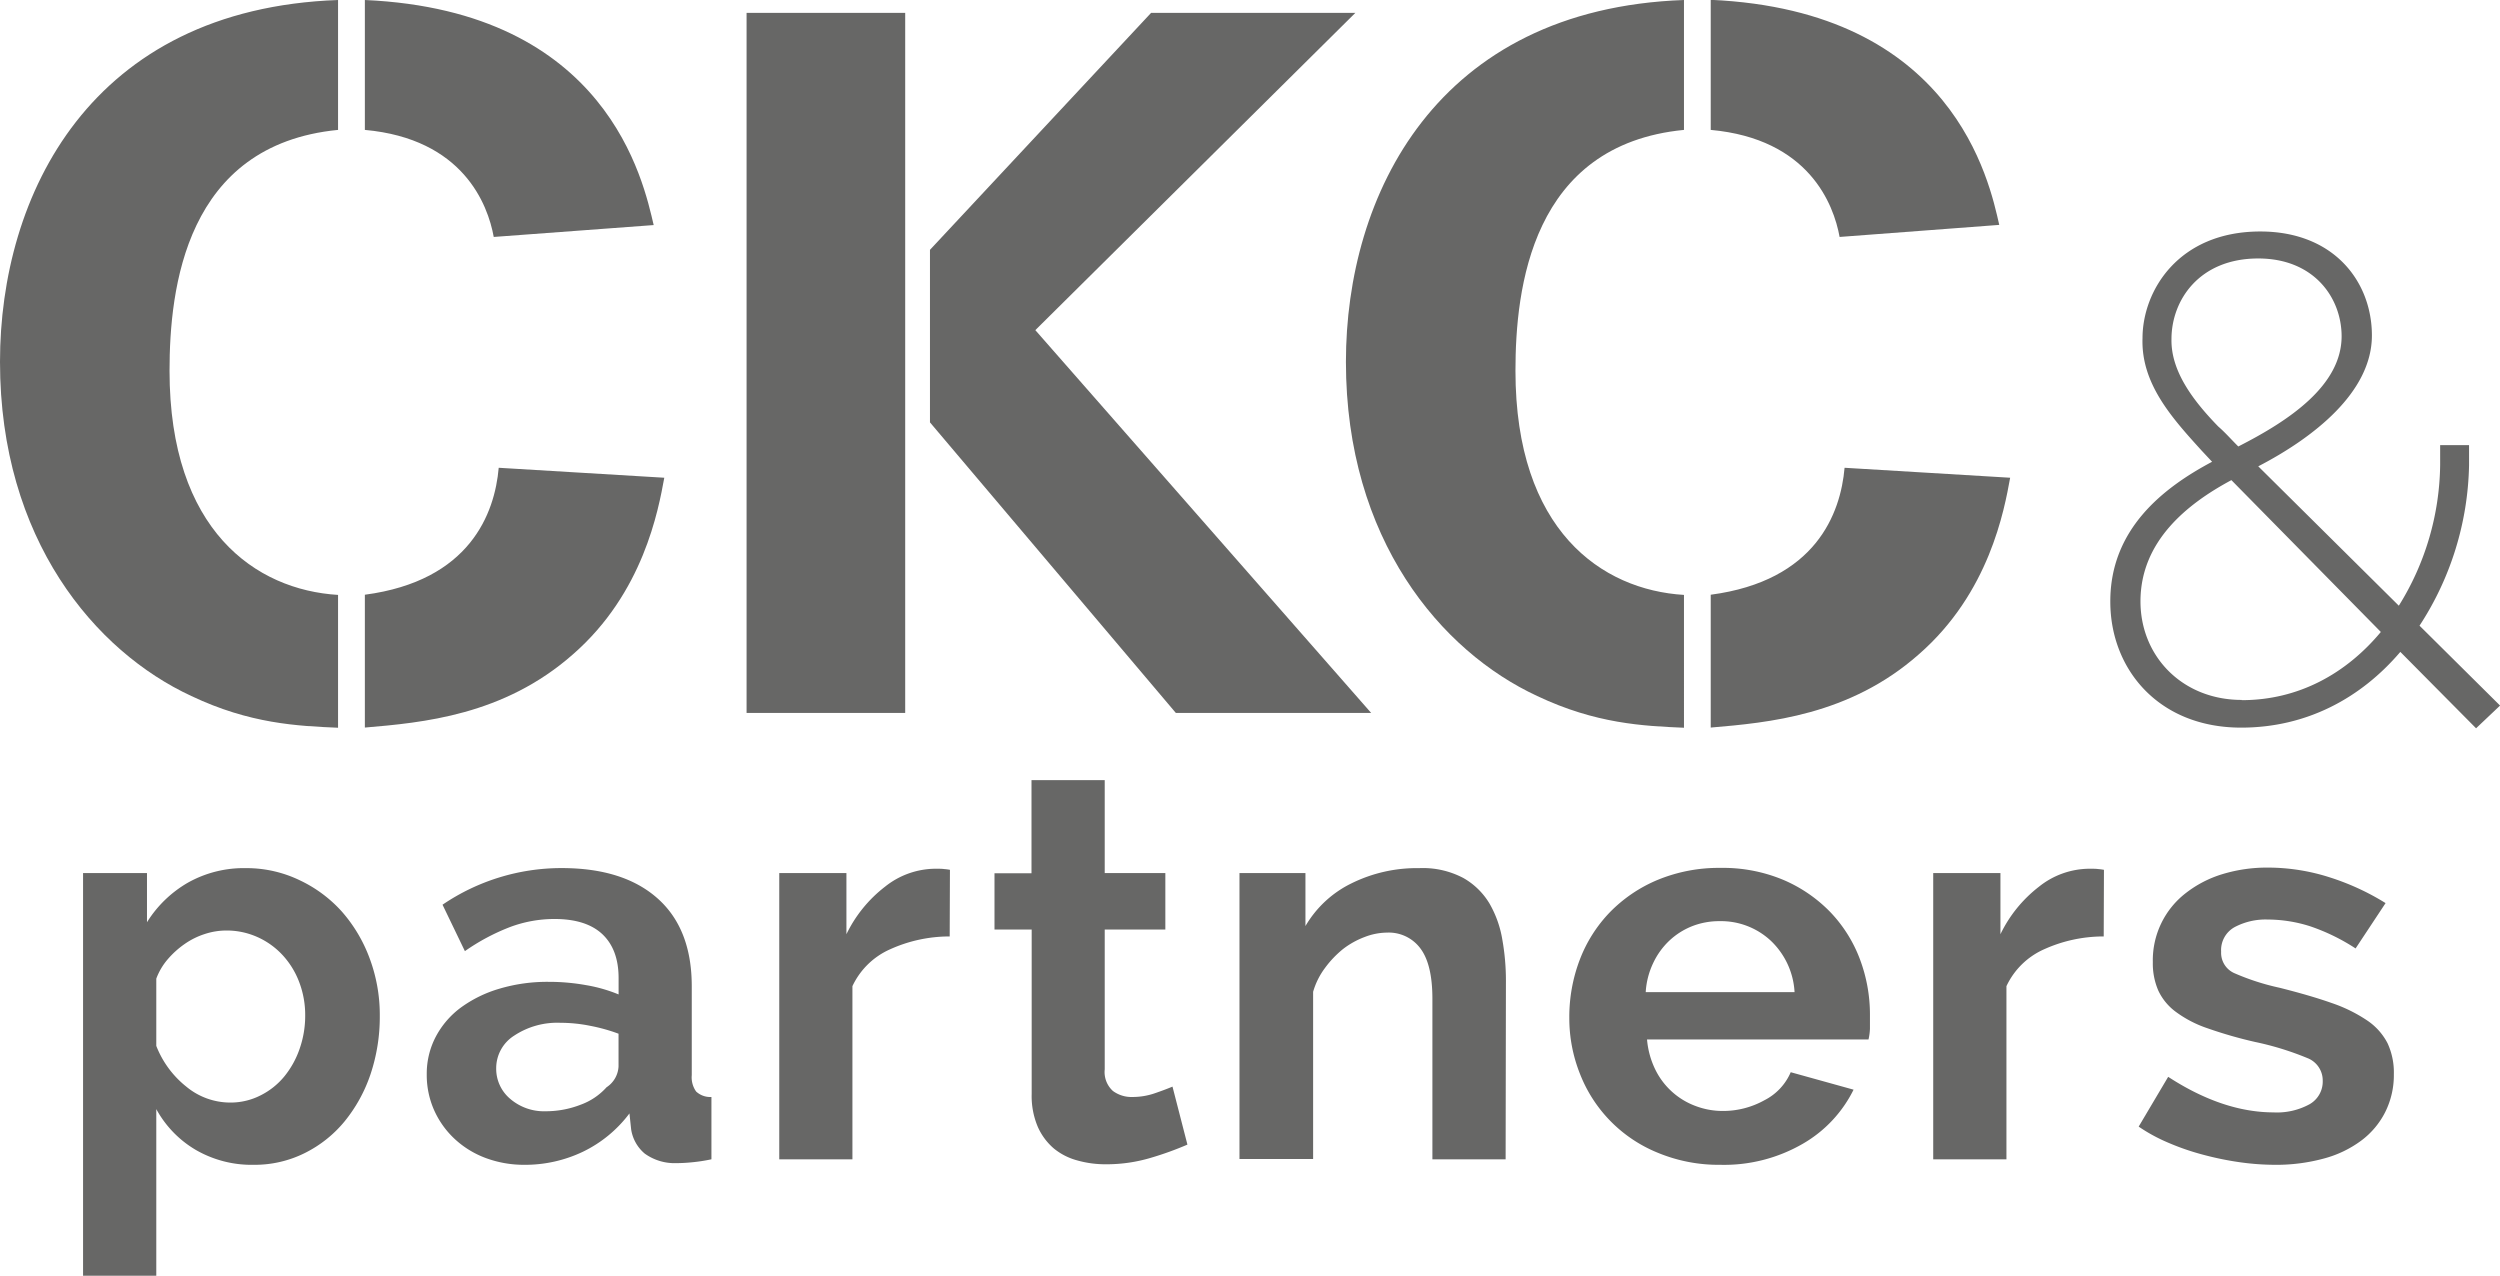
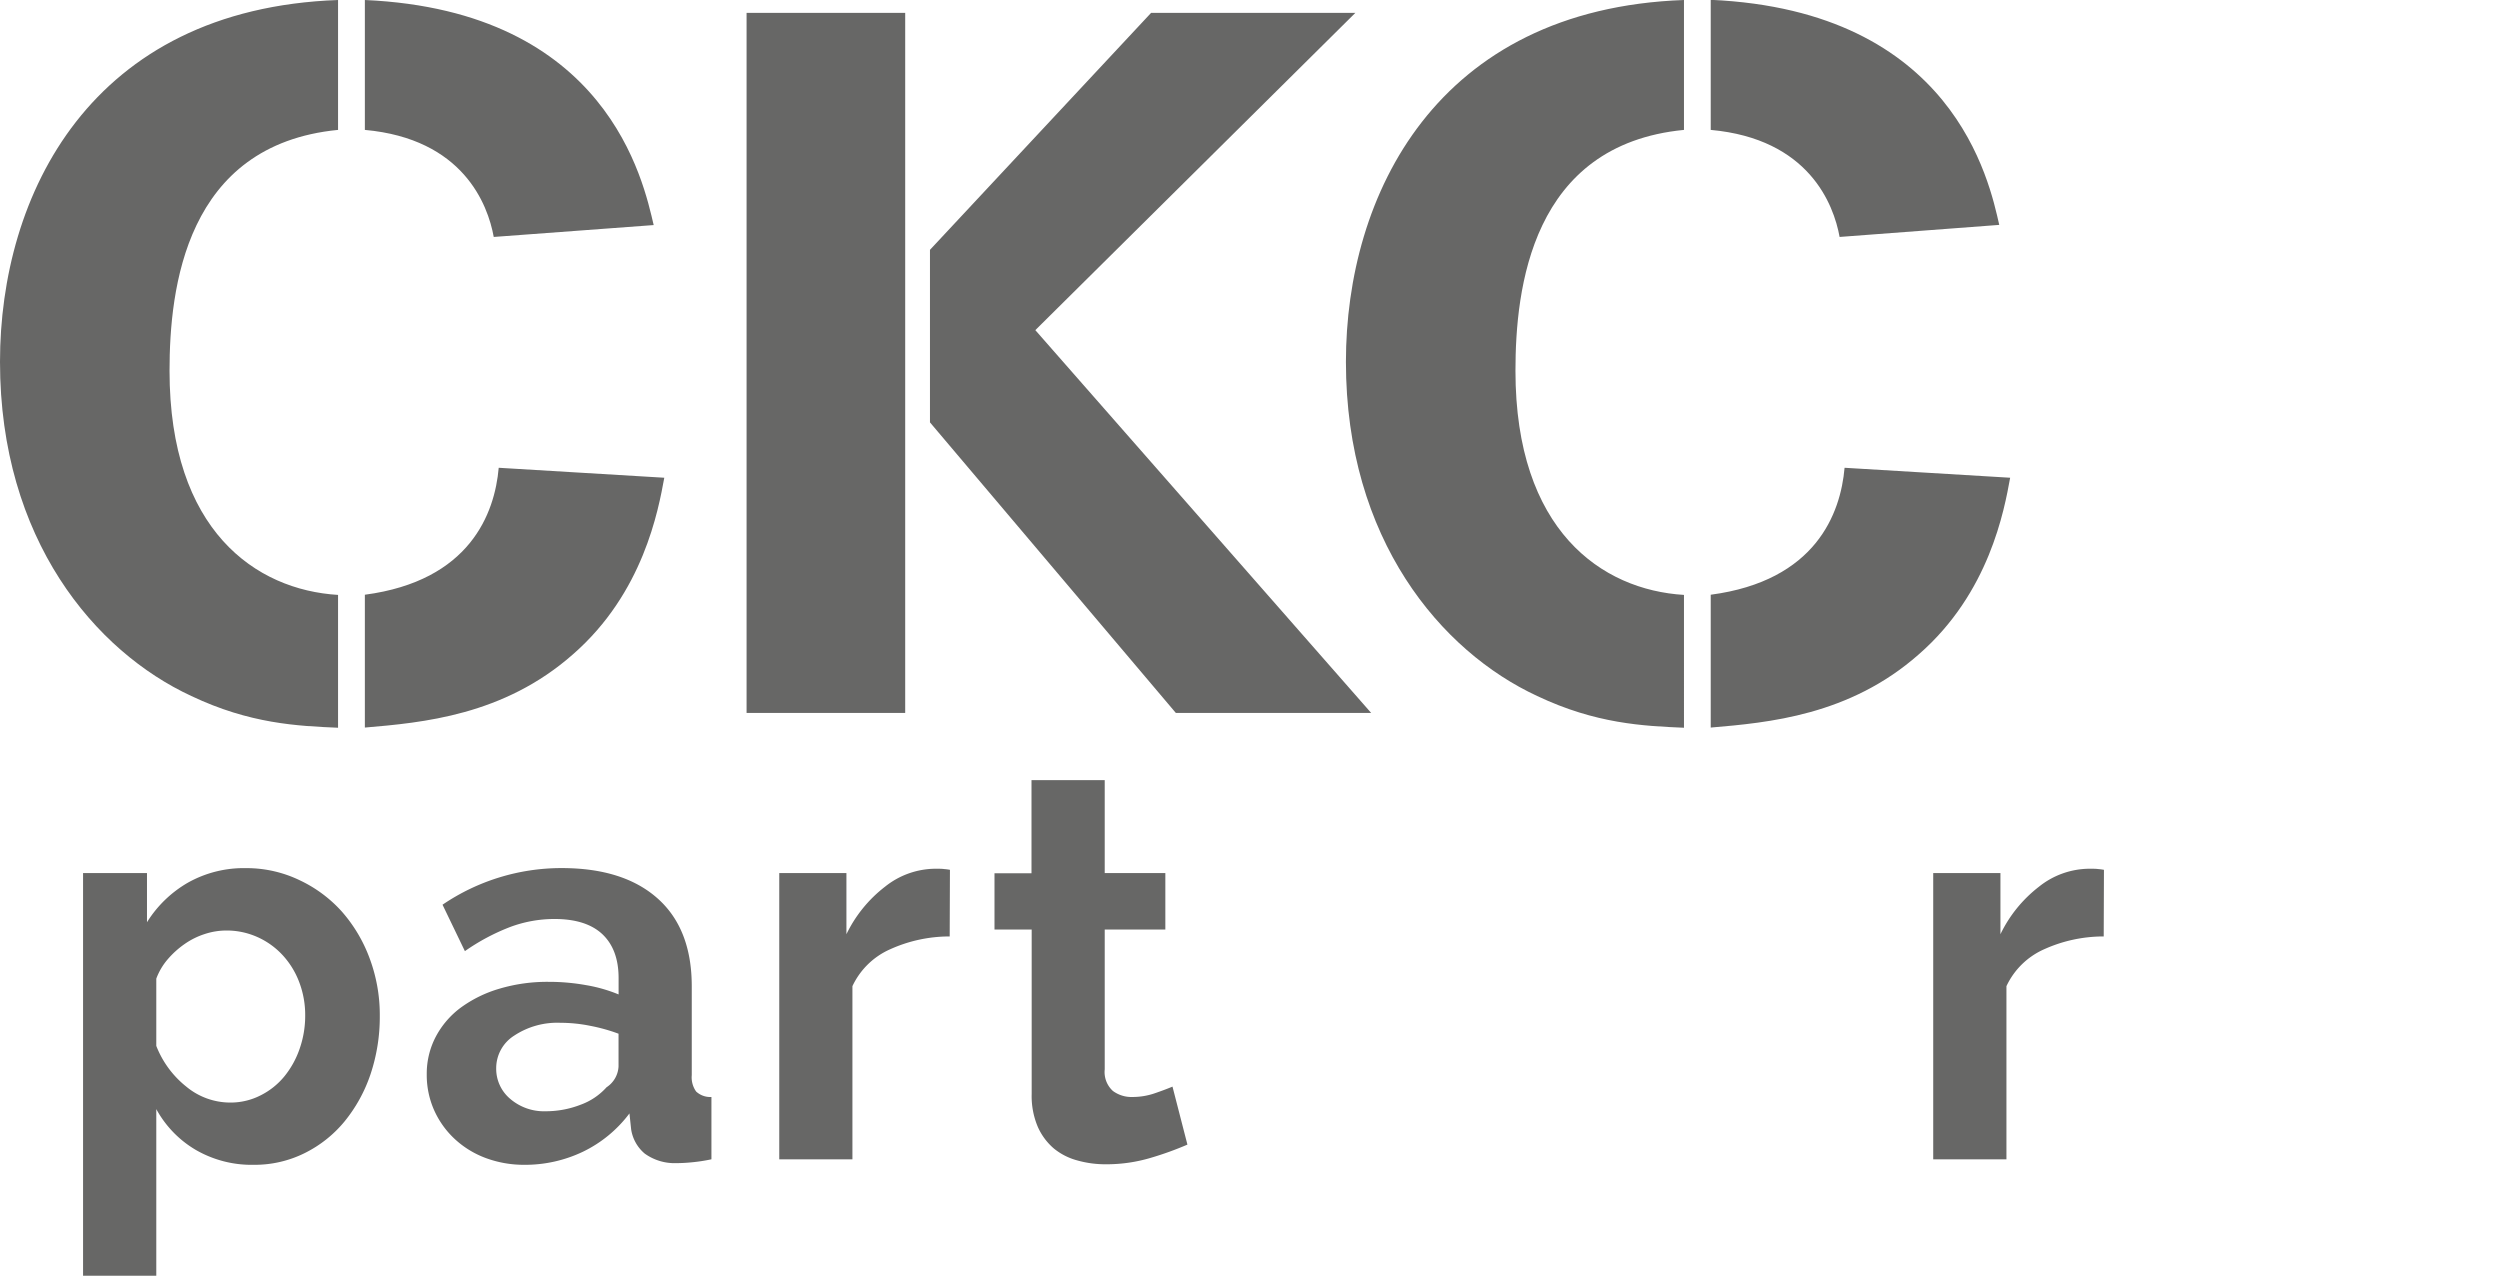
<svg xmlns="http://www.w3.org/2000/svg" viewBox="0 0 416.87 212.73">
  <defs>
    <style>.cls-1{fill:#676766;}</style>
  </defs>
  <title>ckc-logo</title>
  <g id="Laag_2" data-name="Laag 2">
    <g id="Laag_1-2" data-name="Laag 1">
      <path class="cls-1" d="M42.37,194.23a18.62,18.62,0,0,1-9.75-2.5,17.75,17.75,0,0,1-6.56-6.79v27.79H13.85V145.58H24.51v8.2a19.52,19.52,0,0,1,6.83-6.6A19,19,0,0,1,41,144.76a20.38,20.38,0,0,1,8.93,2A22.1,22.1,0,0,1,57,152a24.81,24.81,0,0,1,4.65,7.84,27,27,0,0,1,1.68,9.52,30.18,30.18,0,0,1-1.54,9.75A25.16,25.16,0,0,1,57.45,187a20.26,20.26,0,0,1-6.65,5.28A18.73,18.73,0,0,1,42.37,194.23Zm-4-10.38a11,11,0,0,0,5.06-1.19,12.13,12.13,0,0,0,4-3.19,15,15,0,0,0,2.55-4.64,16.57,16.57,0,0,0,.91-5.47,15.38,15.38,0,0,0-1-5.6,13.8,13.8,0,0,0-2.78-4.51,12.85,12.85,0,0,0-4.19-3,12.55,12.55,0,0,0-5.24-1.09,11.58,11.58,0,0,0-3.55.59,12.51,12.51,0,0,0-3.37,1.68A15,15,0,0,0,27.93,160a10.65,10.65,0,0,0-1.87,3.19v11.21a16.19,16.19,0,0,0,5,6.79A11.49,11.49,0,0,0,38.36,183.85Z" />
      <path class="cls-1" d="M87.48,194.23A18.29,18.29,0,0,1,81,193.1a15.53,15.53,0,0,1-5.2-3.2,14.77,14.77,0,0,1-3.41-4.78,14.45,14.45,0,0,1-1.23-6,13.25,13.25,0,0,1,1.5-6.24A14.39,14.39,0,0,1,76.86,168a20.84,20.84,0,0,1,6.43-3.14,28,28,0,0,1,8.2-1.14,34.89,34.89,0,0,1,6.24.55,25.14,25.14,0,0,1,5.42,1.55v-2.74q0-4.73-2.69-7.29c-1.79-1.69-4.45-2.55-8-2.55A21.14,21.14,0,0,0,85,154.6a35,35,0,0,0-7.48,4l-3.73-7.74a35.27,35.27,0,0,1,19.86-6.11q10.31,0,16,5.06t5.7,14.62v14.85a4.07,4.07,0,0,0,.73,2.73,3.46,3.46,0,0,0,2.55.91v10.39a28.56,28.56,0,0,1-3.24.5c-1,.1-1.87.14-2.59.14a8.52,8.52,0,0,1-5.29-1.59,6.56,6.56,0,0,1-2.27-4.06l-.28-2.64a21.18,21.18,0,0,1-7.74,6.38A22.36,22.36,0,0,1,87.48,194.23Zm3.46-8.93a16,16,0,0,0,5.88-1.09,10.69,10.69,0,0,0,4.32-2.91,4.4,4.4,0,0,0,2-3.47v-5.46a29.24,29.24,0,0,0-4.74-1.32,25,25,0,0,0-4.92-.5,13,13,0,0,0-7.74,2.14,6.42,6.42,0,0,0-3,5.42,6.54,6.54,0,0,0,2.37,5.15A8.62,8.62,0,0,0,90.94,185.3Z" />
      <path class="cls-1" d="M158.36,156.15a24,24,0,0,0-9.93,2.14,12.53,12.53,0,0,0-6.29,6.15v28.88h-12.2V145.58h11.2v10.2a22.18,22.18,0,0,1,6.43-7.92,13.55,13.55,0,0,1,8.33-3c.67,0,1.17,0,1.5.05a8.91,8.91,0,0,1,1,.13Z" />
      <path class="cls-1" d="M198,190.86a53.26,53.26,0,0,1-6.06,2.19,25.71,25.71,0,0,1-7.52,1.09,17.15,17.15,0,0,1-4.78-.64,10.41,10.41,0,0,1-3.92-2,10.16,10.16,0,0,1-2.69-3.65,13.15,13.15,0,0,1-1-5.42V155h-6.2v-9.39H172V130.09h12.21v15.49h10.11V155H184.21v23.32a4.25,4.25,0,0,0,1.37,3.6,5.21,5.21,0,0,0,3.28,1,11.33,11.33,0,0,0,3.73-.63c1.22-.42,2.19-.79,2.92-1.1Z" />
-       <path class="cls-1" d="M251.06,193.32H238.85V166.54c0-3.83-.67-6.62-2-8.39a6.56,6.56,0,0,0-5.55-2.64,10.57,10.57,0,0,0-3.74.73,13.92,13.92,0,0,0-3.6,2,16.85,16.85,0,0,0-3,3.14,12.37,12.37,0,0,0-2,4v27.88H206.68V145.58h11v8.84a18.05,18.05,0,0,1,7.65-7.11,24.56,24.56,0,0,1,11.3-2.55A14.44,14.44,0,0,1,244,146.4a11.92,11.92,0,0,1,4.38,4.28,17.88,17.88,0,0,1,2.13,6,39,39,0,0,1,.6,6.84Z" />
-       <path class="cls-1" d="M286.84,194.23a26.42,26.42,0,0,1-10.38-2,23.31,23.31,0,0,1-13-13.16,25,25,0,0,1-1.78-9.38,26.74,26.74,0,0,1,1.73-9.62,23.36,23.36,0,0,1,5-7.92,24.07,24.07,0,0,1,8-5.43,26.71,26.71,0,0,1,10.53-2,26,26,0,0,1,10.43,2,24,24,0,0,1,7.84,5.38,23.1,23.1,0,0,1,4.92,7.83,26.22,26.22,0,0,1,1.68,9.3c0,.79,0,1.55,0,2.28a9.26,9.26,0,0,1-.24,1.82H274.64a14.12,14.12,0,0,0,1.37,5,12.17,12.17,0,0,0,6.74,6.1,12.73,12.73,0,0,0,4.55.82,14.13,14.13,0,0,0,6.88-1.77,9.39,9.39,0,0,0,4.42-4.69l10.48,2.91a21.27,21.27,0,0,1-8.43,9A26.22,26.22,0,0,1,286.84,194.23Zm12.4-28.79a12.77,12.77,0,0,0-4-8.61,12.18,12.18,0,0,0-8.52-3.23,12.35,12.35,0,0,0-4.61.86,12,12,0,0,0-3.78,2.42,12.36,12.36,0,0,0-2.68,3.74,13,13,0,0,0-1.23,4.82Z" />
      <path class="cls-1" d="M350.79,156.15a24.06,24.06,0,0,0-9.94,2.14,12.55,12.55,0,0,0-6.28,6.15v28.88H322.36V145.58h11.21v10.2a22.15,22.15,0,0,1,6.42-7.92,13.55,13.55,0,0,1,8.34-3c.66,0,1.17,0,1.5.05a9.27,9.27,0,0,1,1,.13Z" />
-       <path class="cls-1" d="M379.39,194.23a42.63,42.63,0,0,1-6.05-.45,51.56,51.56,0,0,1-6.15-1.28,41.3,41.3,0,0,1-5.74-2,28.13,28.13,0,0,1-4.83-2.64l4.92-8.3q9.1,5.92,17.59,5.93a11.33,11.33,0,0,0,6-1.37,4.35,4.35,0,0,0,2.18-3.92,4,4,0,0,0-2.59-3.78,49.13,49.13,0,0,0-8.71-2.68,72.79,72.79,0,0,1-7.92-2.28,19.08,19.08,0,0,1-5.28-2.74,9.3,9.3,0,0,1-2.92-3.55,11.36,11.36,0,0,1-.91-4.74,14.14,14.14,0,0,1,5.51-11.52,18.76,18.76,0,0,1,6.1-3.15,25.45,25.45,0,0,1,7.61-1.09,33.66,33.66,0,0,1,10.16,1.59,41.25,41.25,0,0,1,9.43,4.33l-5,7.56a33.51,33.51,0,0,0-7.56-3.69,23.46,23.46,0,0,0-7.11-1.13,11,11,0,0,0-5.51,1.27,4.37,4.37,0,0,0-2.24,4.1,3.7,3.7,0,0,0,2.15,3.55,39.81,39.81,0,0,0,7.61,2.46c3.4.86,6.3,1.7,8.7,2.55a24.91,24.91,0,0,1,5.92,2.92,10.22,10.22,0,0,1,3.37,3.78,11.59,11.59,0,0,1,1.05,5.15,13.78,13.78,0,0,1-1.42,6.29,13.52,13.52,0,0,1-4,4.78,18.32,18.32,0,0,1-6.24,3A30.16,30.16,0,0,1,379.39,194.23Z" />
      <path class="cls-1" d="M307.58,78c-.66,7.61-4.79,18.85-22.32,21.17v22.15c9.59-.82,23.15-2,34.72-12.23,11.74-10.25,14.22-24,15.21-29.43Zm25.79-40.5c-1.65-7.27-7.6-35.71-48.11-37.53V21.66c16.37,1.49,20.5,12.4,21.49,17.85ZM280.8,99.2c-13.72-.83-28.1-10.75-28.1-37.37,0-13.72,2.64-37.69,28.1-40.17V0c-41.33,1.49-56.37,32.57-56.37,60.34,0,29.6,15.87,48.29,31.9,55.72,9.76,4.63,17.69,5,24.47,5.29Zm-84.73,19.68h32.57l-56-63.83L226,2.15H191.94L155.07,41.66V70.43Zm-45.13,0V2.15H124.49V118.88ZM83.16,78c-.66,7.61-4.8,18.85-22.32,21.17v22.15c9.59-.82,23.14-2,34.72-12.23,11.73-10.25,14.21-24,15.21-29.43ZM109,37.53C107.29,30.26,101.34,1.82,60.84,0V21.66c16.37,1.49,20.5,12.4,21.49,17.85ZM56.37,99.2c-13.72-.83-28.1-10.75-28.1-37.37,0-13.72,2.65-37.69,28.1-40.17V0C15,1.49,0,32.57,0,60.34c0,29.6,15.87,48.29,31.91,55.72,9.75,4.63,17.69,5,24.46,5.29Z" />
-       <path class="cls-1" d="M368.86,77l-1.72-1.84C362.2,69.72,357,64,357.26,56.4c0-7.93,6-17.8,19.64-17.8,12.29,0,18.61,8.38,18.61,17.34,0,9.53-9.87,17.11-18.95,21.82L400,101a45.31,45.31,0,0,0,6.89-23.43c0-.58,0-3.34,0-3.34h4.82s0,2.76,0,3.34a50.62,50.62,0,0,1-8.26,26.76l13.43,13.32-4,3.79-12.63-12.74c-6.55,7.69-15.62,12.63-26.54,12.63-13.78,0-21.82-9.76-21.82-21C351.86,88.22,360.71,81.33,368.86,77Zm4.94,39.75c9.54,0,17.46-4.48,23.2-11.37L372.08,80.06c-7.46,4-15.16,10.23-15.16,20.22C356.92,109.47,363.93,116.71,373.8,116.71Zm16.66-60.65c0-6.44-4.6-13-13.9-13-9.88,0-14.47,7-14.47,13.43-.12,5.4,3.67,10.34,7.8,14.59,1.16,1,2.19,2.19,3.34,3.33C381.62,70.18,390.46,64.33,390.46,56.06Z" />
    </g>
  </g>
</svg>